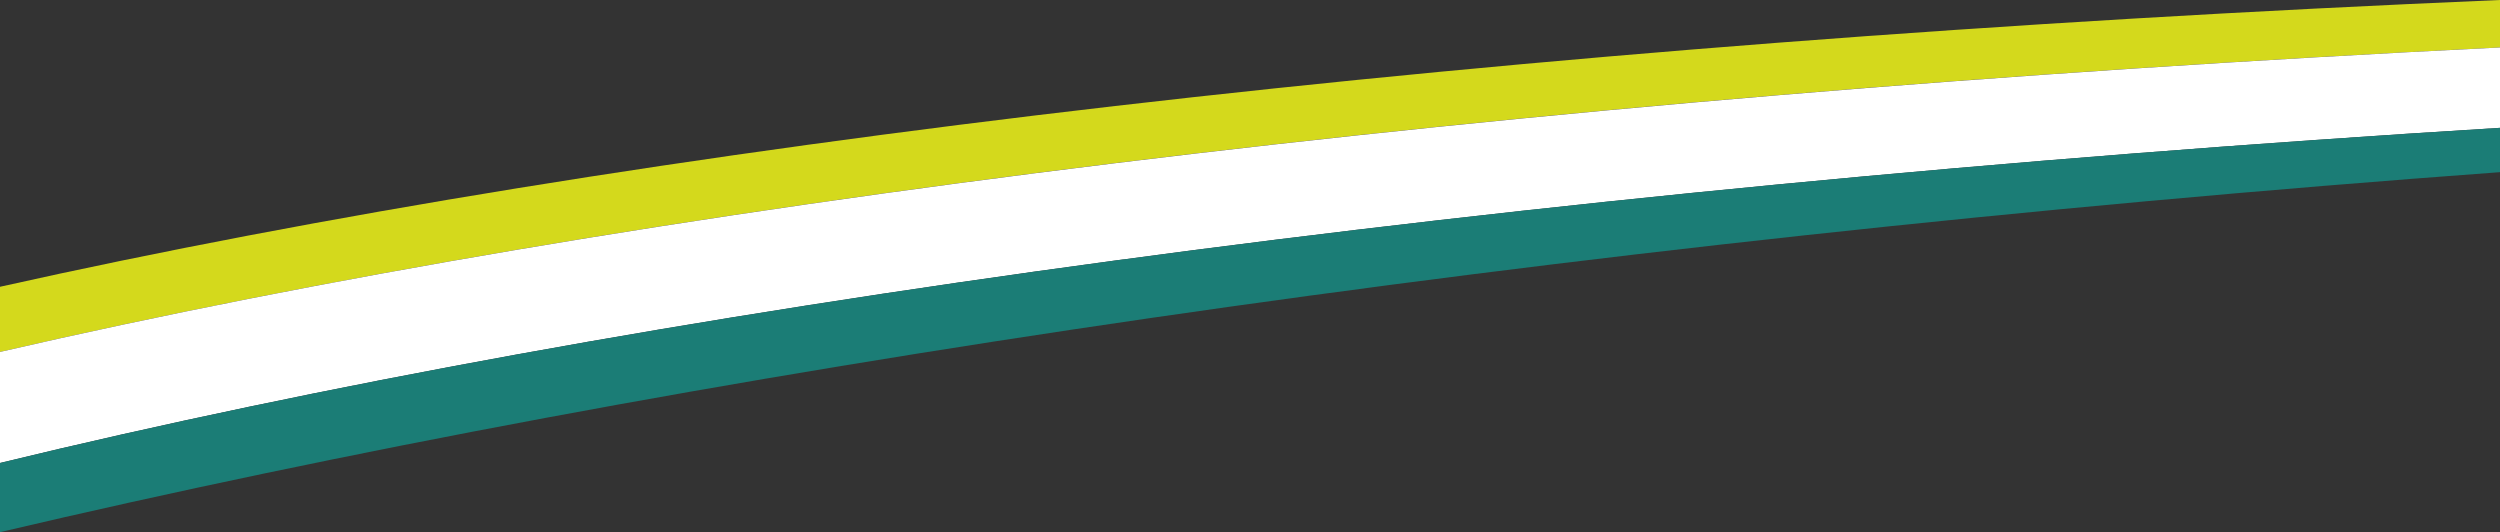
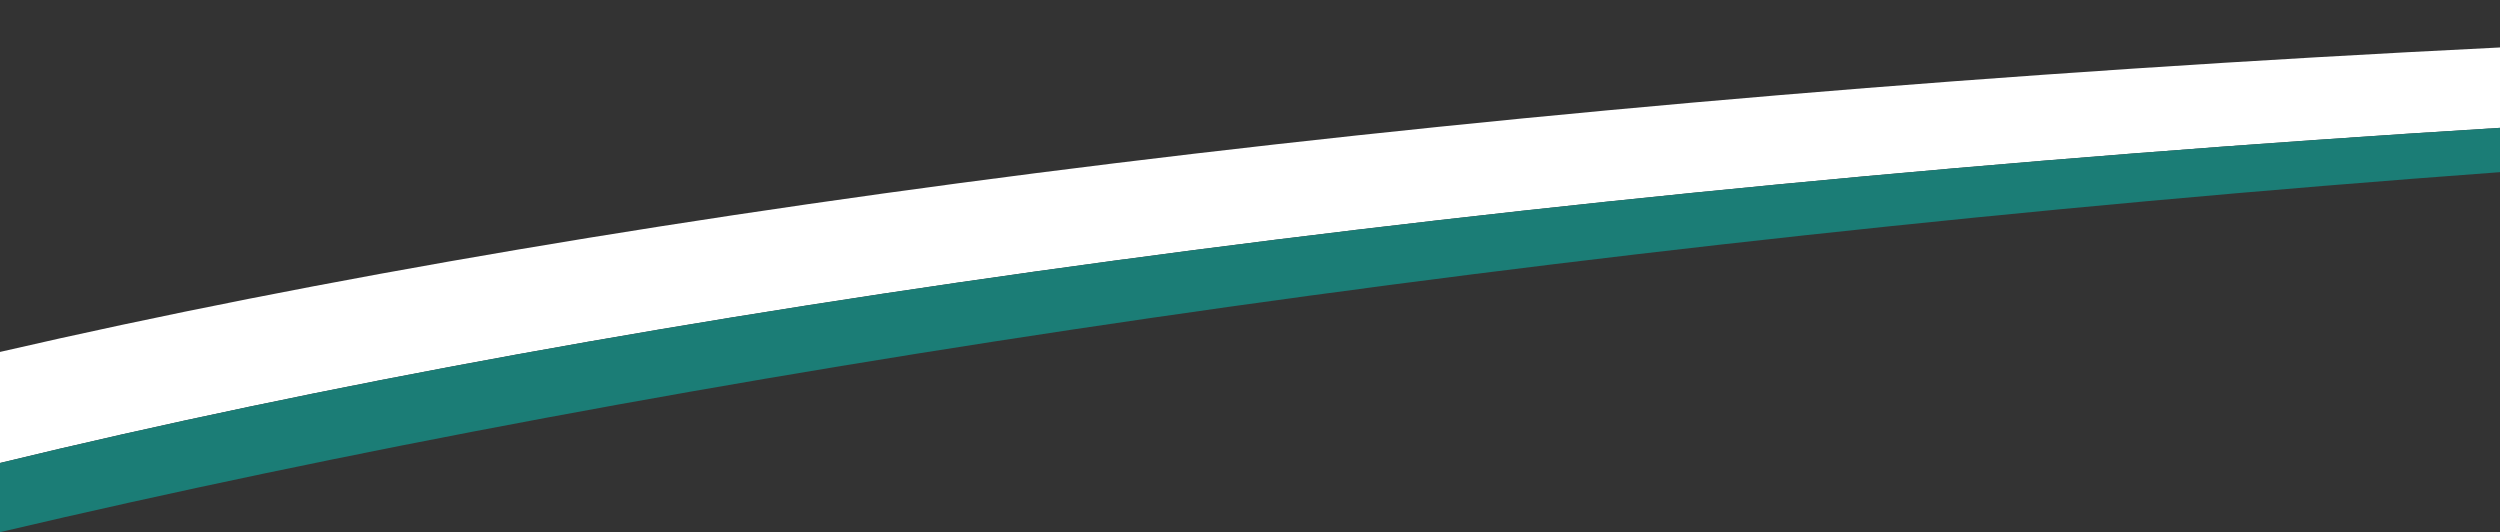
<svg xmlns="http://www.w3.org/2000/svg" version="1.1" id="Layer_1" x="0px" y="0px" viewBox="0 0 1116.7 237.7" style="enable-background:new 0 0 1116.7 237.7;" xml:space="preserve">
  <rect x="0" y="0" width="1116.7" height="237.7" fill="#333333" stroke="none" />
  <style type="text/css">
	.st0{fill:#D4D91C;}
	.st1{fill:#FFFFFF;}
	.st2{fill:#1B7D76;}
</style>
  <g>
-     <path class="st0" d="M1116.7,0C672.7,18.8,283,64.8,0,128.1v29.1c282.9-65.3,672.6-114.2,1116.7-136V0z" />
-     <path class="st1" d="M1116.7,21.2C672.6,43.1,282.9,91.9,0,157.2v49.6C283,138,672.6,84.4,1116.7,57.1V21.2z" />
+     <path class="st1" d="M1116.7,21.2C672.6,43.1,282.9,91.9,0,157.2v49.6C283,138,672.6,84.4,1116.7,57.1V21.2" />
    <path class="st2" d="M1116.7,57.1C672.6,84.4,283,138,0,206.8v30.9c305.3-71.8,692.6-129.6,1116.7-160.8V57.1z" />
  </g>
</svg>